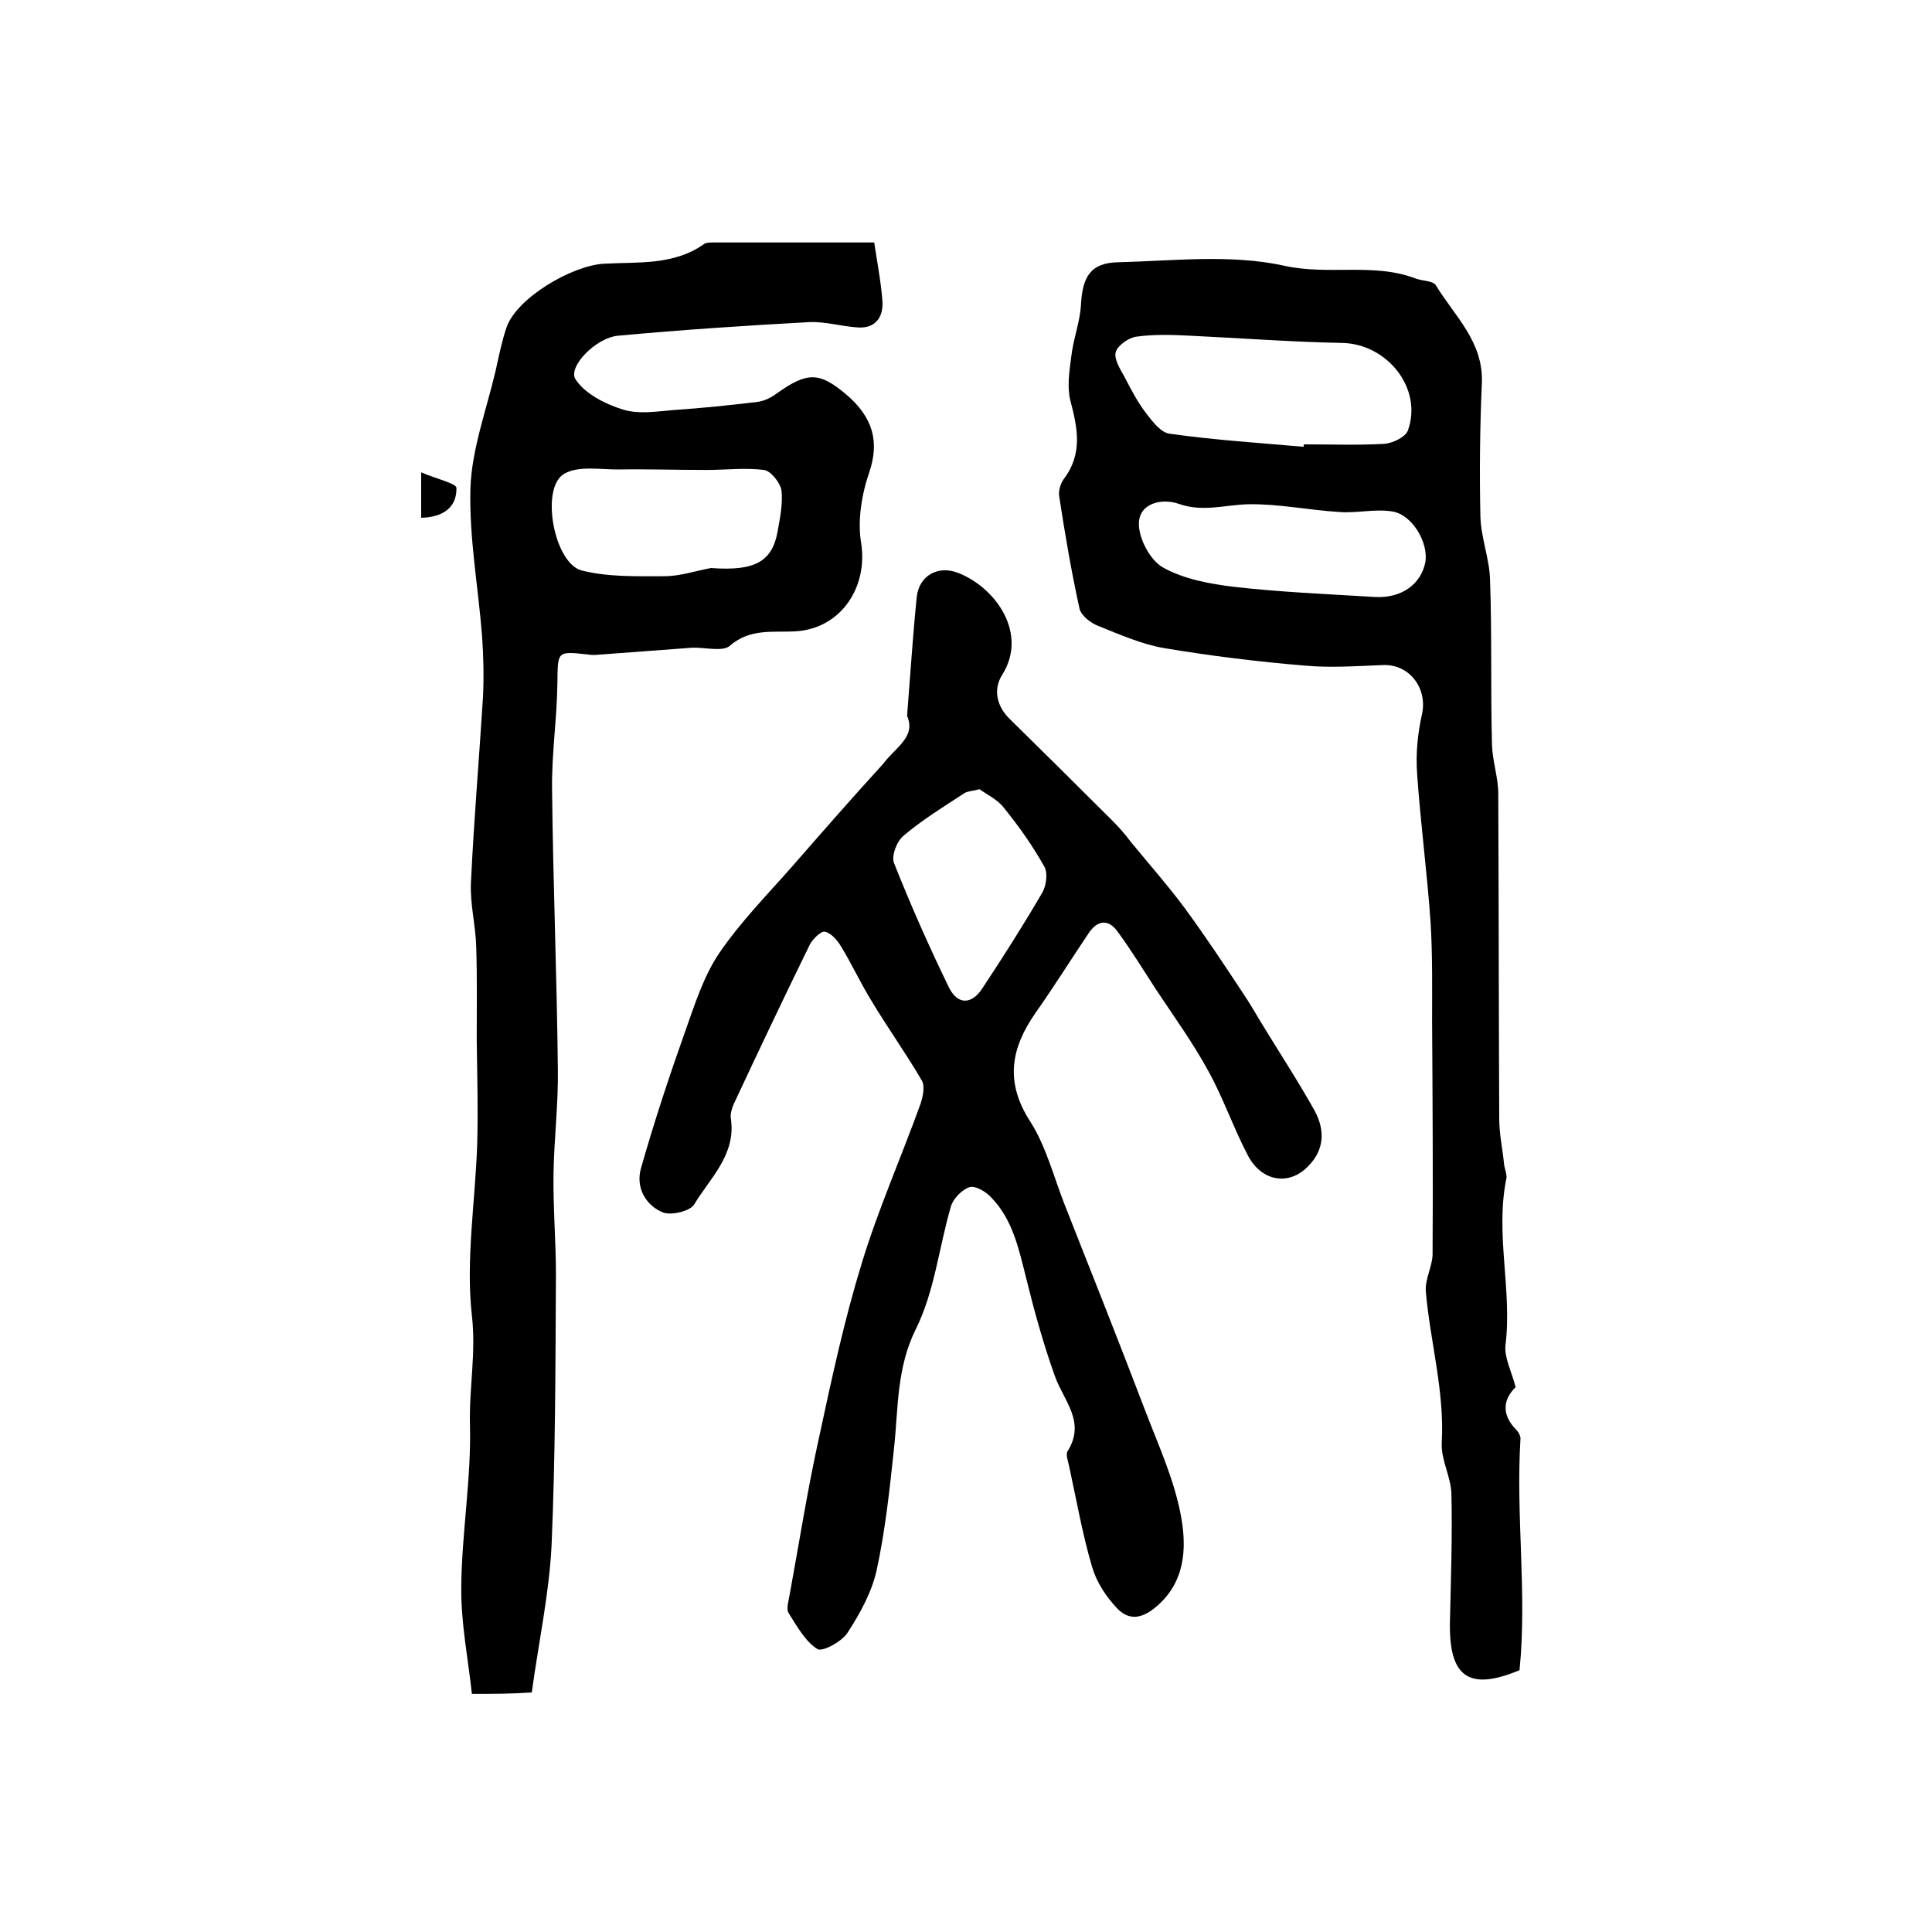
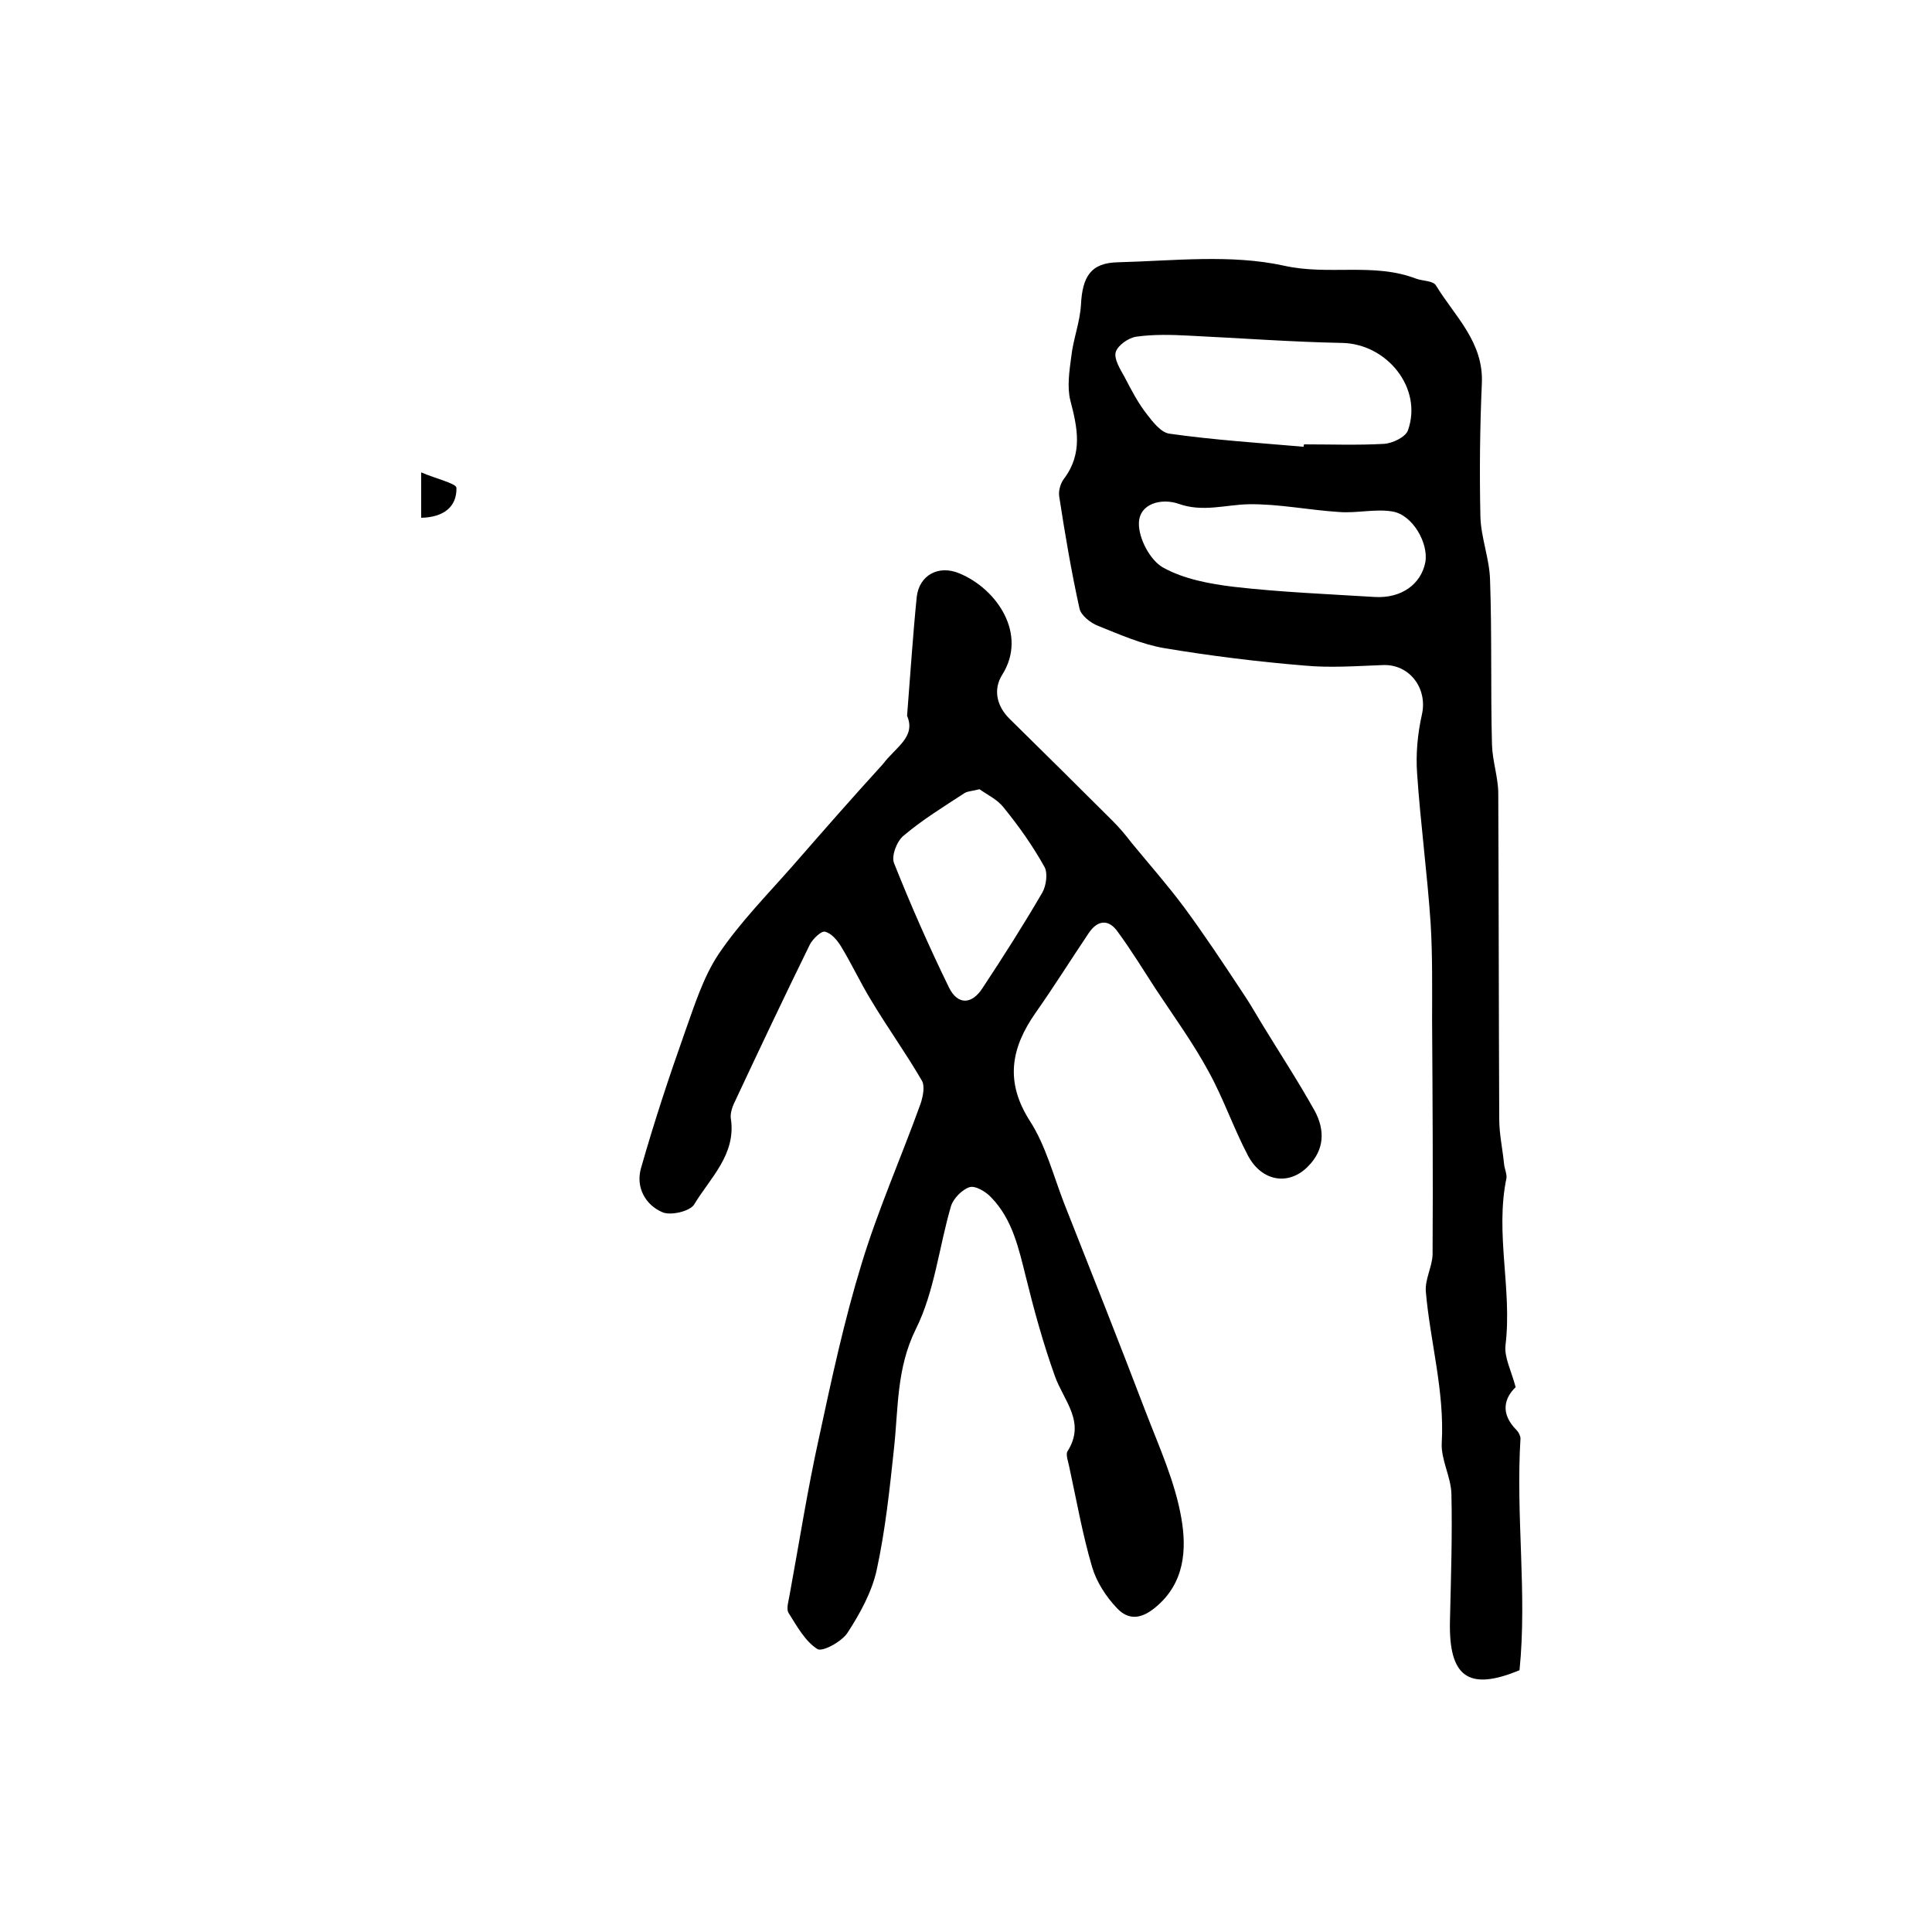
<svg xmlns="http://www.w3.org/2000/svg" version="1.1" id="图层_1" x="0px" y="0px" viewBox="0 0 400 400" style="enable-background:new 0 0 400 400;" xml:space="preserve">
  <style type="text/css">
	.st0{fill:#FFFFFF;}
</style>
  <g>
    <path d="M187.8,148.2c0.7-8.8,1.2-16.7,2-24.6c0.5-4.5,4.5-6.7,8.8-4.9c7.8,3.2,14.2,12.6,8.9,21c-1.9,3-1.2,6.5,1.6,9.2   c7.1,7,14.1,13.9,21.2,21c1.4,1.4,2.7,2.9,3.9,4.5c3.7,4.5,7.5,8.8,11,13.5c4.2,5.7,8.1,11.6,12,17.5c1.5,2.2,2.8,4.5,4.2,6.8   c3.6,5.9,7.4,11.7,10.8,17.8c2.1,3.9,2.1,8-1.4,11.5c-3.9,4-9.5,3.2-12.4-2.2c-3-5.7-5.1-11.9-8.2-17.5c-3.2-5.9-7.2-11.4-10.9-17   c-2.6-4-5.1-8.1-7.9-11.9c-1.9-2.7-4.2-2.4-6,0.3c-3.7,5.5-7.2,11.1-11,16.5c-5.1,7.3-6.4,14.3-1.1,22.5c3.2,5,4.8,11.2,7,16.9   c5.7,14.4,11.4,28.8,16.9,43.2c2.8,7.3,6.1,14.5,7.4,22.1c1.1,6.4,0.7,13.4-5.4,18.4c-3,2.5-5.6,2.6-7.9,0.2   c-2.3-2.4-4.3-5.5-5.2-8.6c-2-6.8-3.2-13.7-4.7-20.6c-0.2-1.1-0.8-2.6-0.4-3.3c3.9-6.1-0.8-10.5-2.6-15.6c-2.4-6.7-4.3-13.6-6-20.5   c-1.5-6-2.8-12-7.2-16.5c-1.1-1.2-3.3-2.5-4.5-2.1c-1.5,0.5-3.3,2.3-3.8,3.9c-2.5,8.5-3.4,17.7-7.3,25.5c-4,8.1-3.6,16.3-4.5,24.6   c-0.9,8.5-1.8,17-3.6,25.3c-1,4.5-3.4,8.9-6,12.9c-1.2,1.9-5.3,4.1-6.3,3.4c-2.5-1.6-4.2-4.7-5.9-7.4c-0.6-0.9,0-2.6,0.2-3.9   c2-10.9,3.7-21.8,6.1-32.6c2.6-12.1,5.2-24.2,8.8-35.9c3.4-11.2,8.2-22,12.2-33.1c0.5-1.5,0.9-3.6,0.3-4.7   c-3.3-5.7-7.2-11.1-10.6-16.8c-2.2-3.6-4-7.5-6.2-11.1c-0.8-1.3-2-2.7-3.3-3c-0.8-0.2-2.5,1.5-3.1,2.6c-5.4,11-10.6,22-15.8,33.1   c-0.4,0.9-0.7,2-0.6,2.9c1.2,7.5-4.3,12.4-7.6,17.9c-0.9,1.4-4.8,2.3-6.5,1.6c-3.6-1.5-5.6-5.2-4.5-9.1c2.7-9.5,5.8-18.9,9.1-28.2   c2-5.6,3.8-11.4,7-16.2c4.4-6.5,10-12.2,15.2-18.1c6.2-7.1,12.4-14.2,18.8-21.2C185.4,154.7,189.7,152.6,187.8,148.2z M202.8,163.4   c-1.5,0.4-2.5,0.4-3.1,0.8c-4.3,2.8-8.7,5.5-12.6,8.8c-1.4,1.1-2.6,4.2-2,5.7c3.5,8.8,7.3,17.4,11.4,25.8c1.8,3.6,4.7,3.5,6.9,0.1   c4.3-6.5,8.5-13.1,12.4-19.8c0.8-1.4,1.2-4.1,0.4-5.4c-2.4-4.3-5.3-8.4-8.4-12.2C206.5,165.5,204.3,164.5,202.8,163.4z" />
-     <path d="M97.7,350.7c-0.8-7.4-2.3-14.8-2.2-22.2c0.1-11.2,2.1-22.4,1.8-33.6c-0.2-7.5,1.3-14.8,0.4-22.5   c-1.3-11.6,0.7-23.6,1.1-35.5c0.2-7.2,0-14.3-0.1-21.5c0-6.4,0.1-12.8-0.1-19.3c-0.1-4.4-1.3-8.9-1.1-13.3   c0.6-12.8,1.7-25.7,2.5-38.5c0.2-4.2,0.1-8.5-0.2-12.7c-0.8-10.2-2.7-20.4-2.4-30.6c0.3-8.1,3.3-16.1,5.2-24.2   c0.7-3.1,1.3-6.2,2.3-9.1c2.2-6.1,13.5-12.7,20.1-13.1c7.1-0.4,14.5,0.4,20.8-4.1c0.5-0.3,1.3-0.3,1.9-0.3c11,0,22,0,33.3,0   c0.6,4.1,1.4,8.1,1.7,12.2c0.2,3.2-1.4,5.6-5,5.4c-3.5-0.2-6.9-1.3-10.3-1.1c-13.1,0.7-26.3,1.6-39.4,2.8   c-4.7,0.4-10.6,6.6-8.8,9.1c2,3,6.2,5.1,9.8,6.2c3.2,1,6.9,0.4,10.4,0.1c5.9-0.4,11.7-1,17.5-1.7c1.4-0.2,2.8-0.9,4-1.8   c6.2-4.4,8.7-4.4,14.1,0.1c6,5,7,10.2,5,16.2c-1.6,4.6-2.5,10.1-1.7,14.8c1.4,9.1-4.2,17.6-13.5,18.2c-4.7,0.3-9.4-0.7-13.7,3   c-1.5,1.3-5.1,0.3-7.8,0.4c-6.7,0.5-13.4,1-20.1,1.5c-0.5,0-1,0-1.5-0.1c-6.5-0.7-6.2-0.7-6.3,6.1c-0.1,7.3-1.2,14.5-1.1,21.8   c0.2,19.4,1,38.7,1.2,58.1c0.1,7.2-0.8,14.4-0.9,21.6c-0.1,6.9,0.5,13.9,0.5,20.8c-0.1,18.7-0.1,37.3-0.9,56   c-0.5,10.1-2.7,20.2-4.1,30.5C105.7,350.7,101.9,350.7,97.7,350.7z M147.2,117.6c9.2,0.7,12.7-1.4,13.8-7.6   c0.5-2.8,1.1-5.7,0.8-8.4c-0.2-1.6-2.2-4.1-3.6-4.3c-3.9-0.5-8,0-12,0c-6.1,0-12.2-0.2-18.3-0.1c-3.8,0-8.2-0.8-11.1,0.9   c-5,2.9-2.1,18.5,3.6,20c5.5,1.4,11.4,1.2,17.1,1.2C140.8,119.3,144,118.2,147.2,117.6z" />
    <path d="M314.6,345.8c-10.6,4.4-14.7,1.4-14.4-10.3c0.2-8.7,0.5-17.5,0.3-26.2c-0.1-3.6-2.2-7.1-2-10.6c0.6-10.7-2.4-20.9-3.3-31.3   c-0.2-2.5,1.3-5.1,1.4-7.6c0.1-16.2,0-32.3-0.1-48.5c0-6.7,0.1-13.4-0.3-20.1c-0.7-10.4-2.1-20.7-2.8-31c-0.3-4.1,0.1-8.3,1-12.3   c1.2-5.4-2.6-10.5-8.2-10.2c-5.4,0.2-10.8,0.6-16.1,0.1c-9.7-0.8-19.4-2-29-3.6c-4.7-0.8-9.2-2.8-13.7-4.6   c-1.6-0.6-3.6-2.2-3.9-3.6c-1.7-7.7-3-15.4-4.2-23.2c-0.2-1.2,0.3-2.8,1-3.7c3.9-5.2,2.8-10.5,1.3-16.2c-0.7-2.8-0.2-6.1,0.2-9.1   c0.4-3.6,1.8-7.1,2-10.7c0.3-5.8,2-8.7,7.7-8.8c11.5-0.3,23.3-1.7,34.3,0.7c9.3,2.1,18.6-0.7,27.4,2.7c1.4,0.5,3.5,0.4,4.1,1.4   c3.9,6.4,9.9,11.7,9.5,20.3c-0.4,9.1-0.5,18.3-0.3,27.5c0.1,4.4,1.9,8.8,2,13.2c0.4,11.4,0.1,22.7,0.4,34.1   c0.1,3.4,1.3,6.8,1.3,10.1c0.1,22.5,0.1,44.9,0.2,67.4c0,3.1,0.7,6.2,1,9.3c0.1,1,0.6,2,0.5,2.9c-2.4,11.5,1.2,23-0.2,34.6   c-0.3,2.5,1.2,5.3,2.1,8.7c-2.3,2.2-3.3,5.4,0.2,8.9c0.4,0.4,0.8,1.2,0.8,1.7C313.8,314,316.2,329.9,314.6,345.8z M269.9,92.5   c0-0.2,0-0.3,0.1-0.5c5.5,0,11,0.2,16.5-0.1c1.8-0.1,4.5-1.4,5-2.8c3.1-8.7-4.3-17.9-13.6-18.1c-10.5-0.2-21.1-1-31.6-1.5   c-3.7-0.2-7.4-0.3-11,0.2c-1.6,0.2-3.9,1.8-4.3,3.2c-0.4,1.4,0.9,3.5,1.8,5.1c1.4,2.7,2.8,5.4,4.6,7.7c1.3,1.7,3,3.9,4.8,4.1   C251.4,91.1,260.7,91.7,269.9,92.5z M284.7,123.6c5.4,0.3,9.5-2.6,10.4-7.2c0.7-3.9-2.6-9.8-6.8-10.5c-3.6-0.6-7.4,0.4-11.1,0.1   c-6.3-0.4-12.5-1.7-18.7-1.6c-4.8,0.1-9.5,1.7-14.5-0.1c-3.5-1.2-8.1-0.1-8.2,4c-0.1,3.1,2.3,7.7,5,9.2c4.3,2.4,9.7,3.4,14.7,4   C265.1,122.6,274.9,123,284.7,123.6z" />
    <path d="M87.2,107.2c0-2.8,0-5.2,0-9.4c3,1.3,7.3,2.3,7.3,3.2C94.6,104.9,91.9,107.1,87.2,107.2z" />
  </g>
</svg>